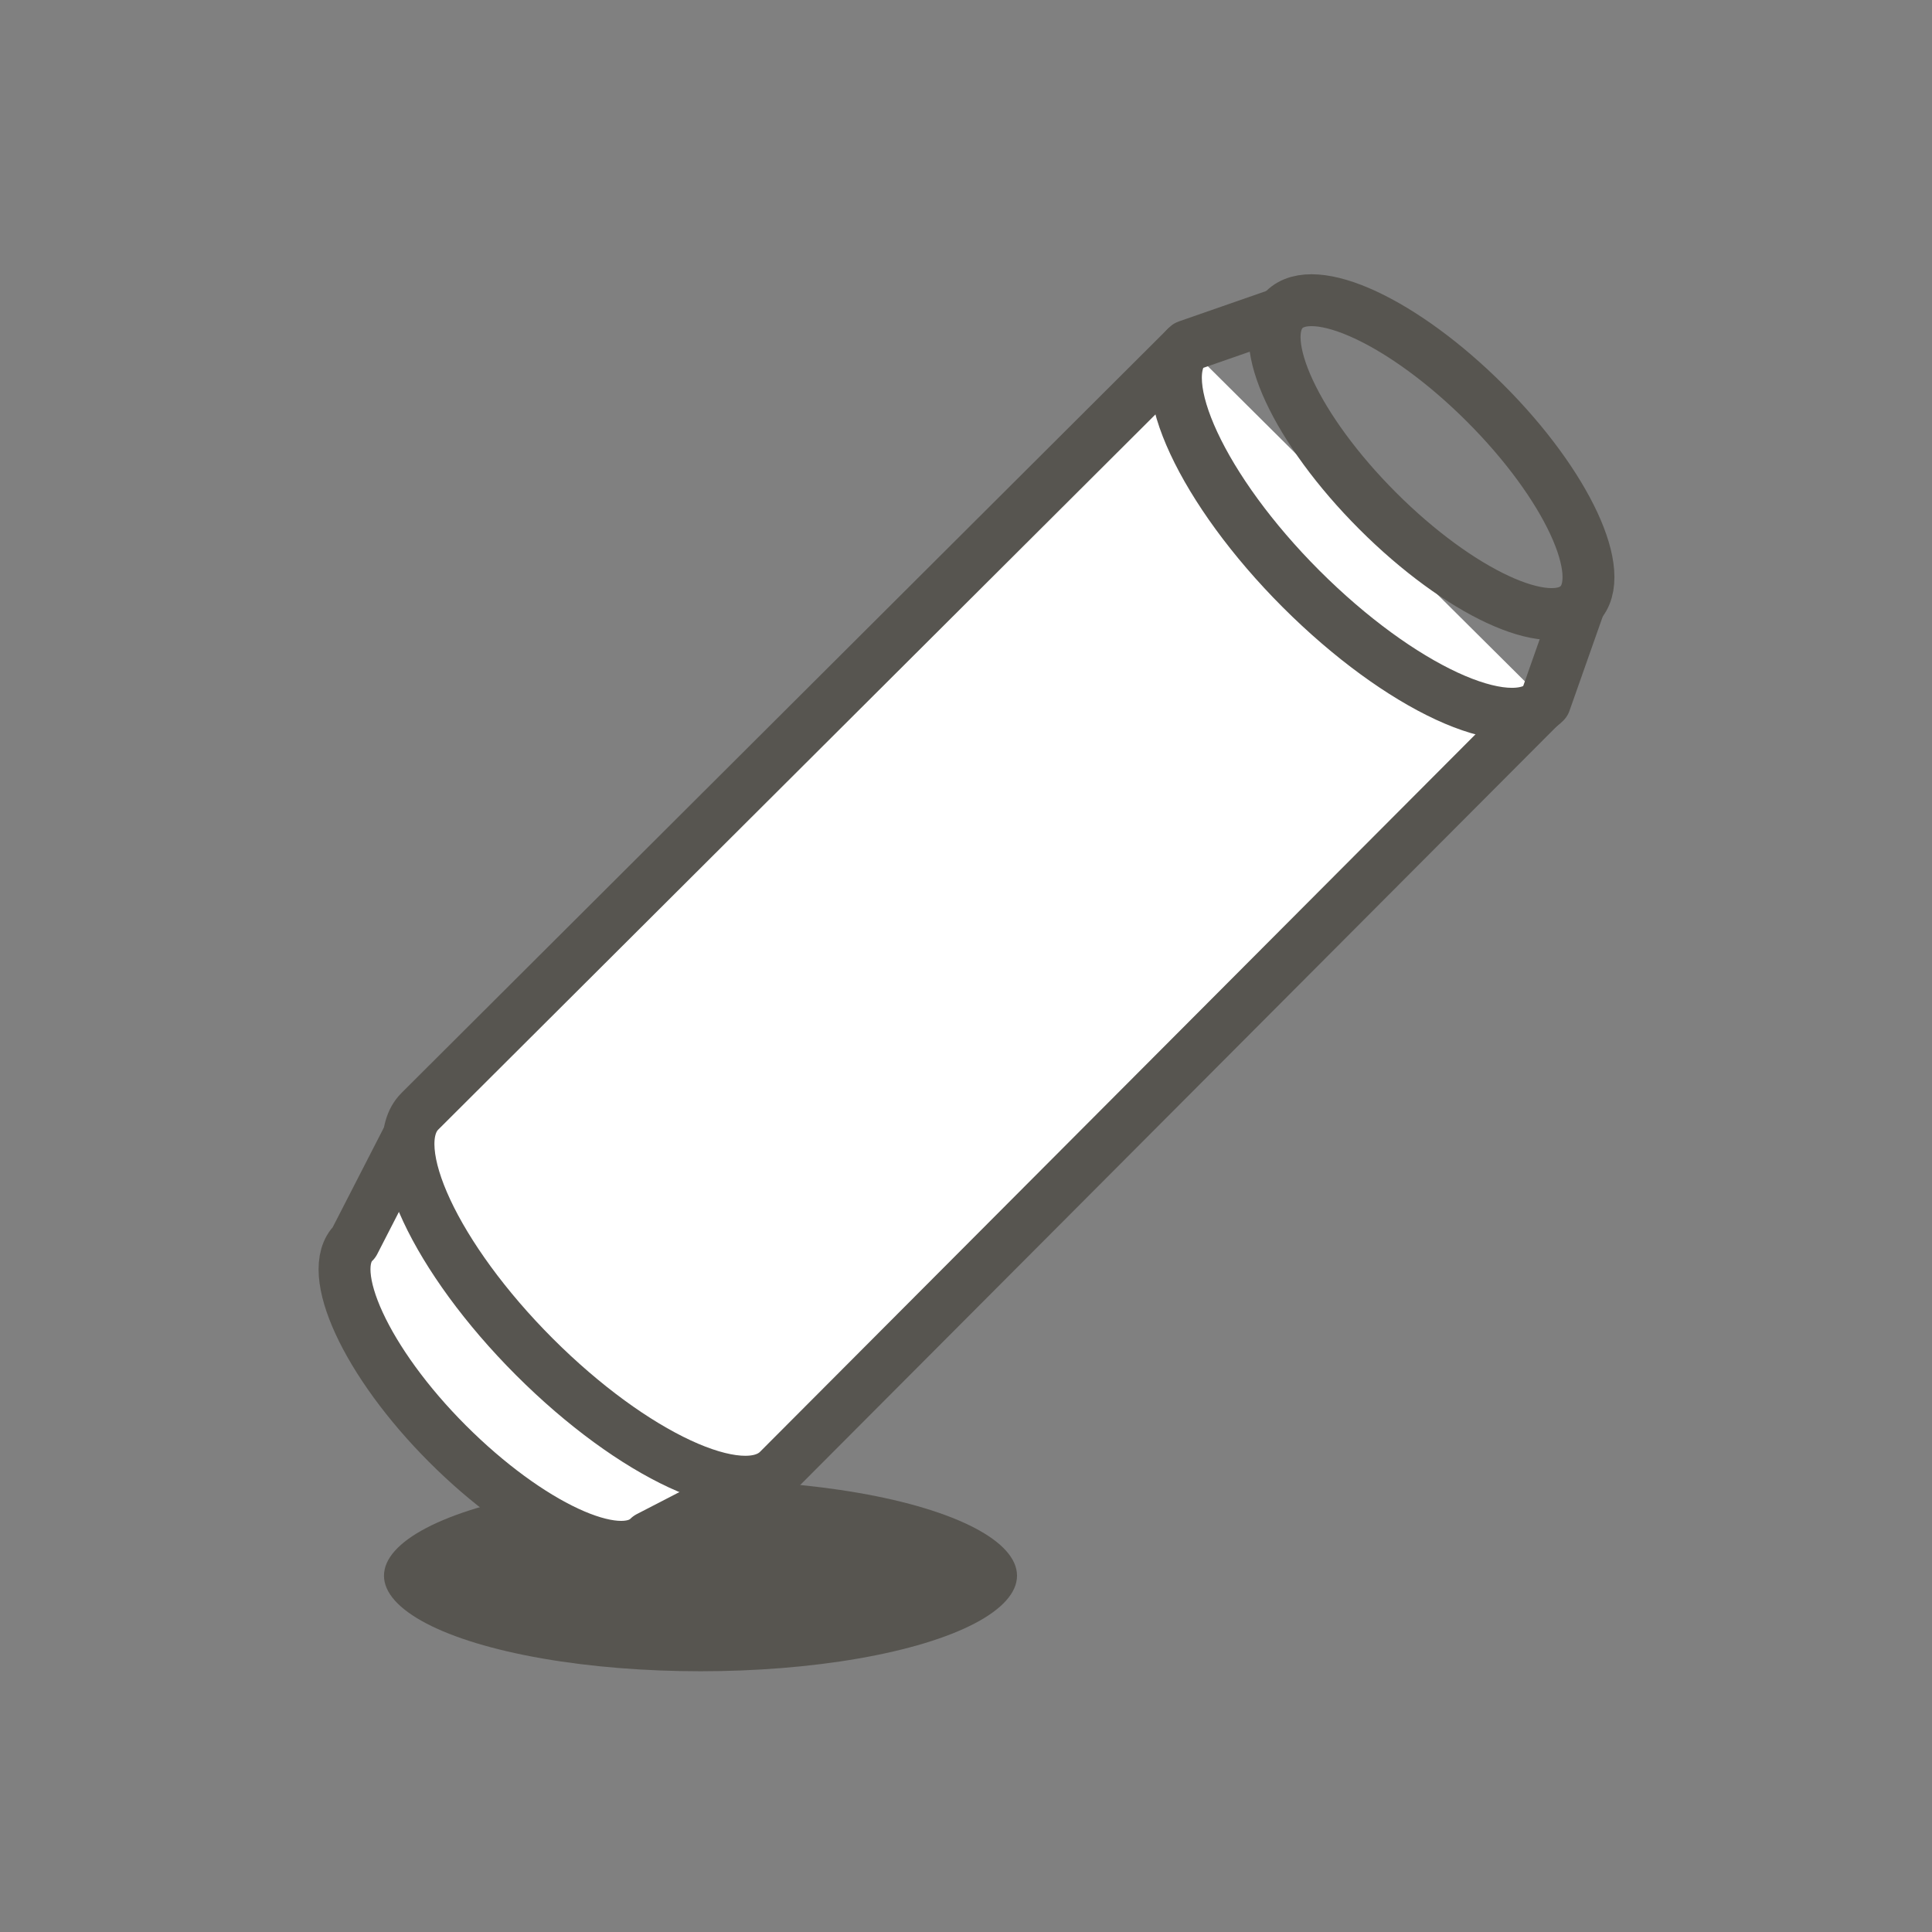
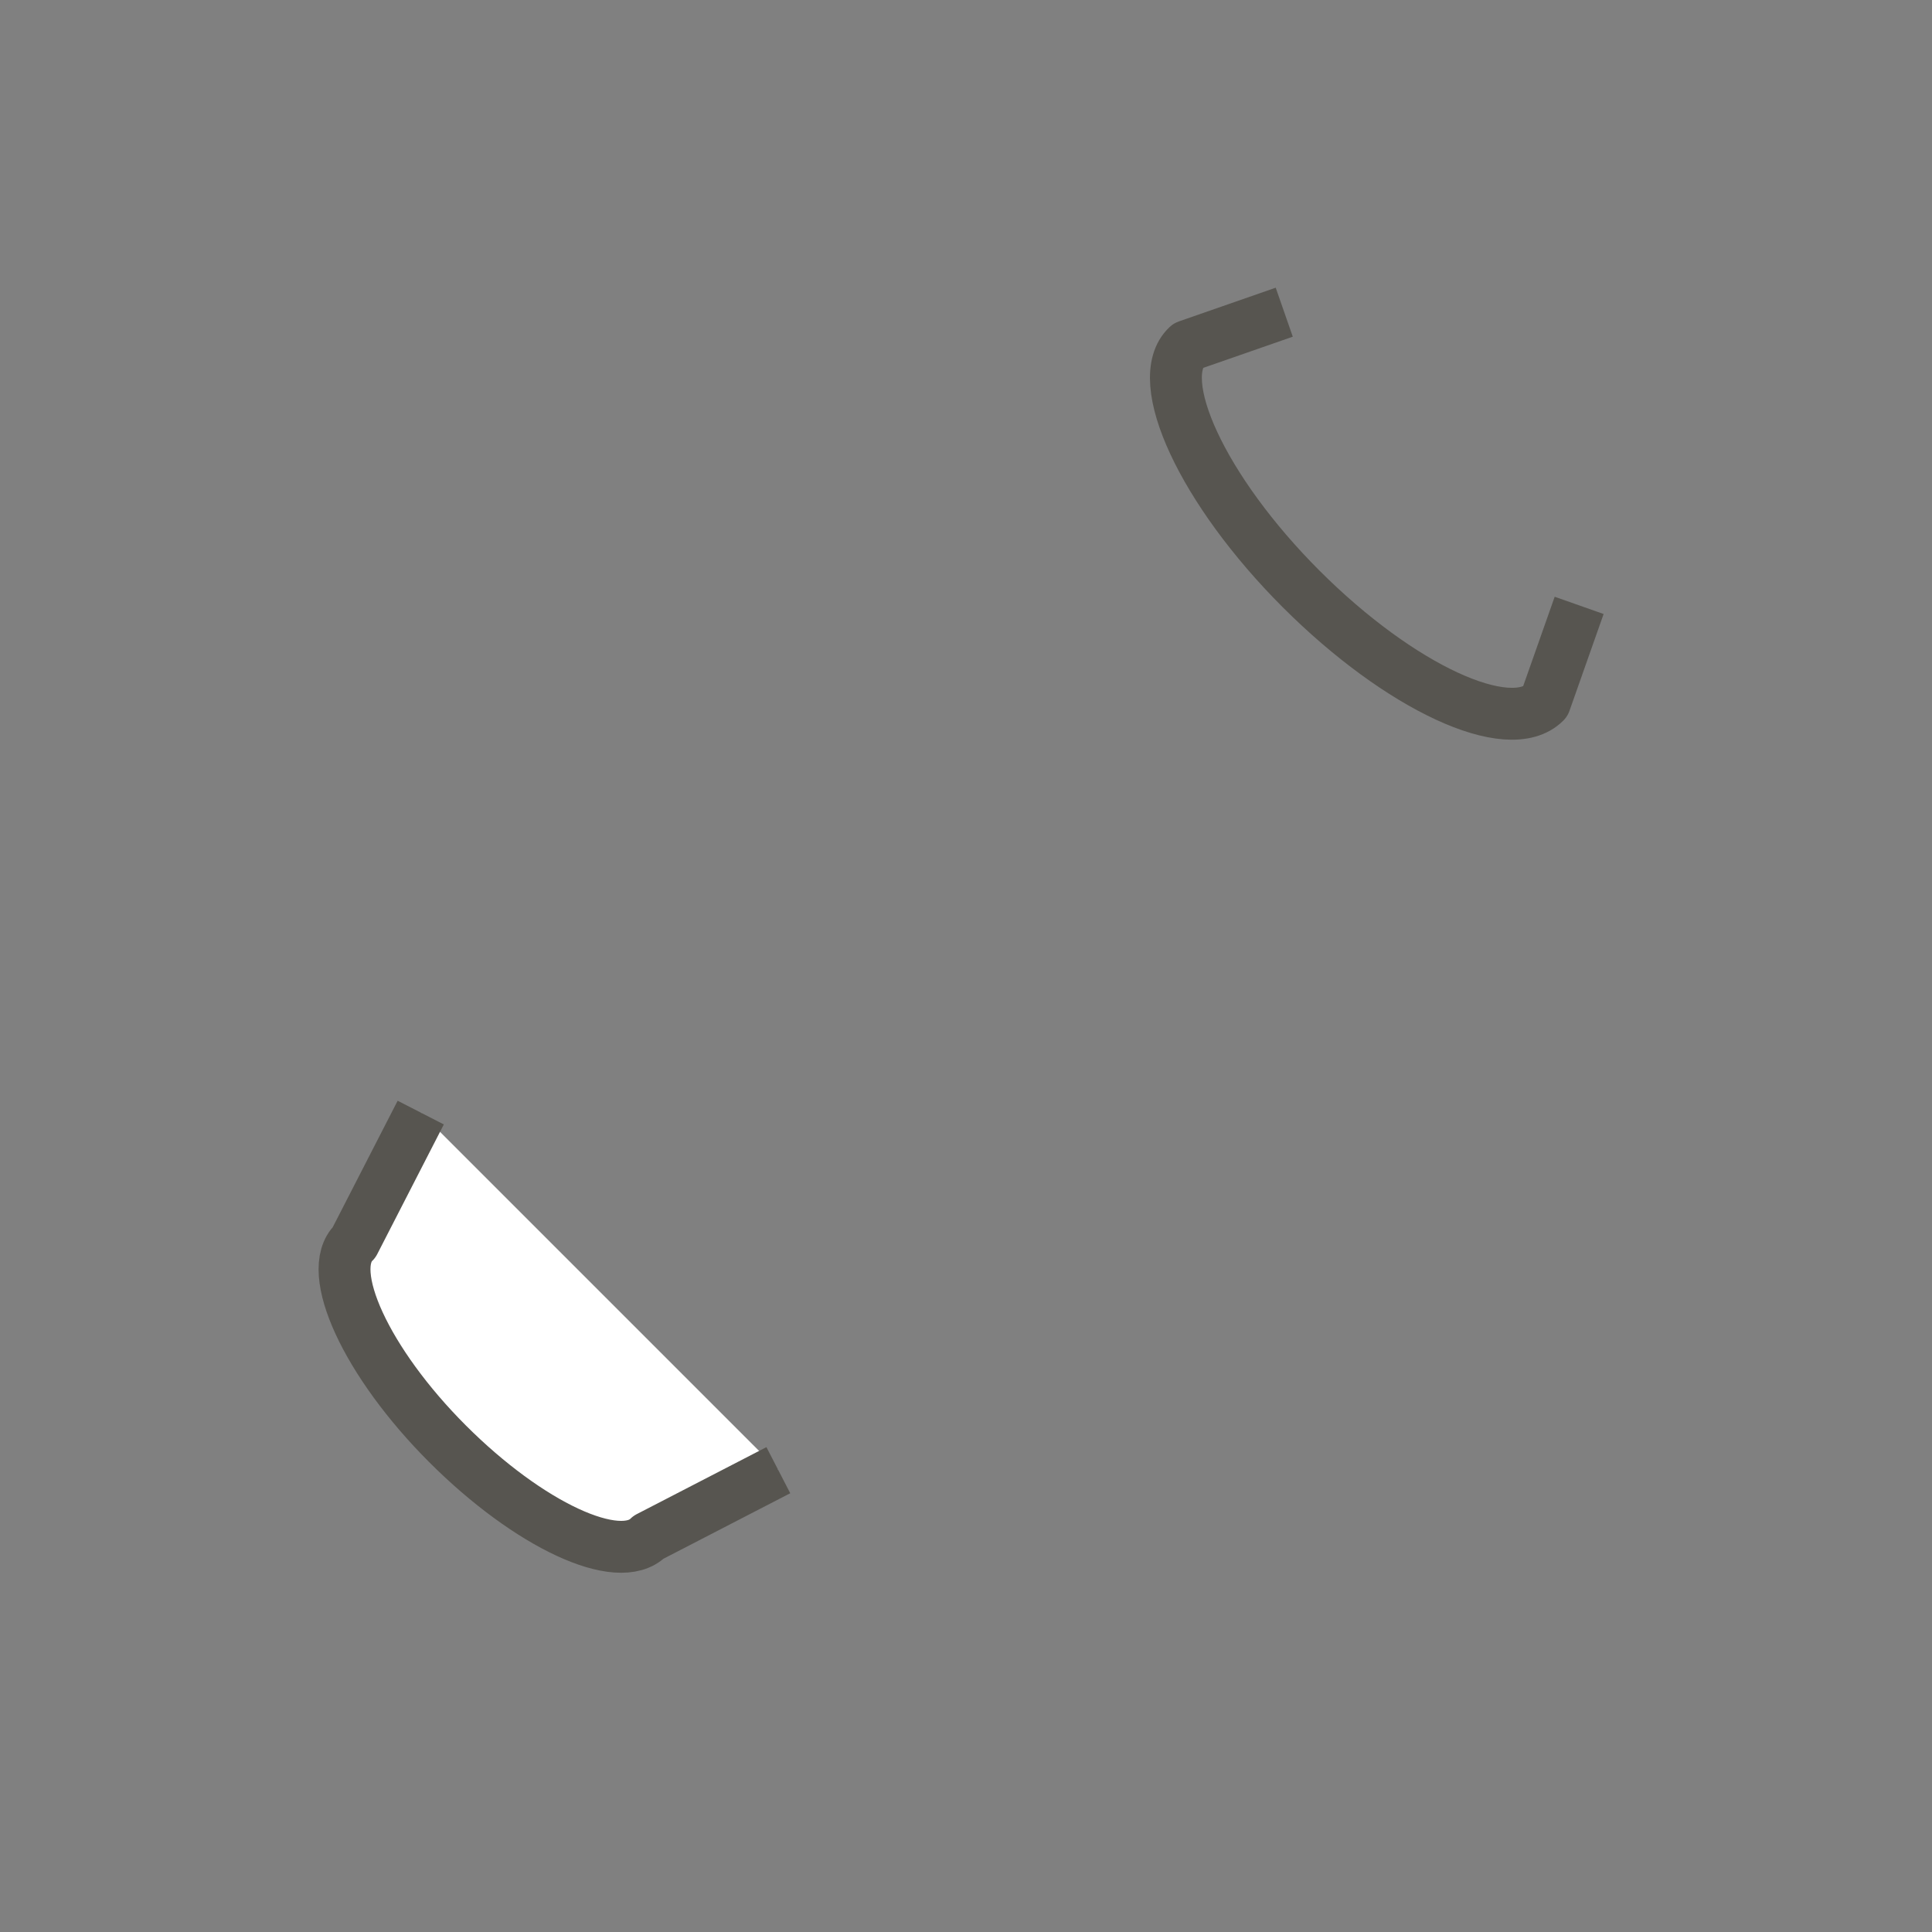
<svg xmlns="http://www.w3.org/2000/svg" id="Ebene_1" data-name="Ebene 1" viewBox="0 0 44.68 44.68">
  <rect x="0" y="0" width="44.68" height="44.68" fill="#808080" stroke="none" />
  <defs>
    <style>.cls-1{fill:#575550;}.cls-2{fill:#fff;}.cls-2,.cls-3{stroke:#575550;stroke-linejoin:round;stroke-width:1.2px;}.cls-3{fill:none;}</style>
  </defs>
  <title>180730_Holzproppen_Icons_01</title>
-   <ellipse class="cls-1" cx="16.2" cy="36.44" rx="7.32" ry="2.21" />
  <path class="cls-2" d="M18,34l-3,1.55c-.69.69-2.77-.28-4.65-2.16s-2.85-4-2.16-4.66l1.54-3" />
-   <path class="cls-2" d="M35.73,16.22,18,34c-.83.83-3.36-.34-5.64-2.62S8.88,26.53,9.71,25.7L27.46,8" />
-   <ellipse class="cls-3" cx="33.11" cy="10.57" rx="1.76" ry="4.82" transform="translate(2.22 26.51) rotate(-45)" />
  <path class="cls-3" d="M36.52,14l-.79,2.24c-.83.83-3.36-.34-5.64-2.62S26.63,8.78,27.46,8l2.24-.78" />
</svg>